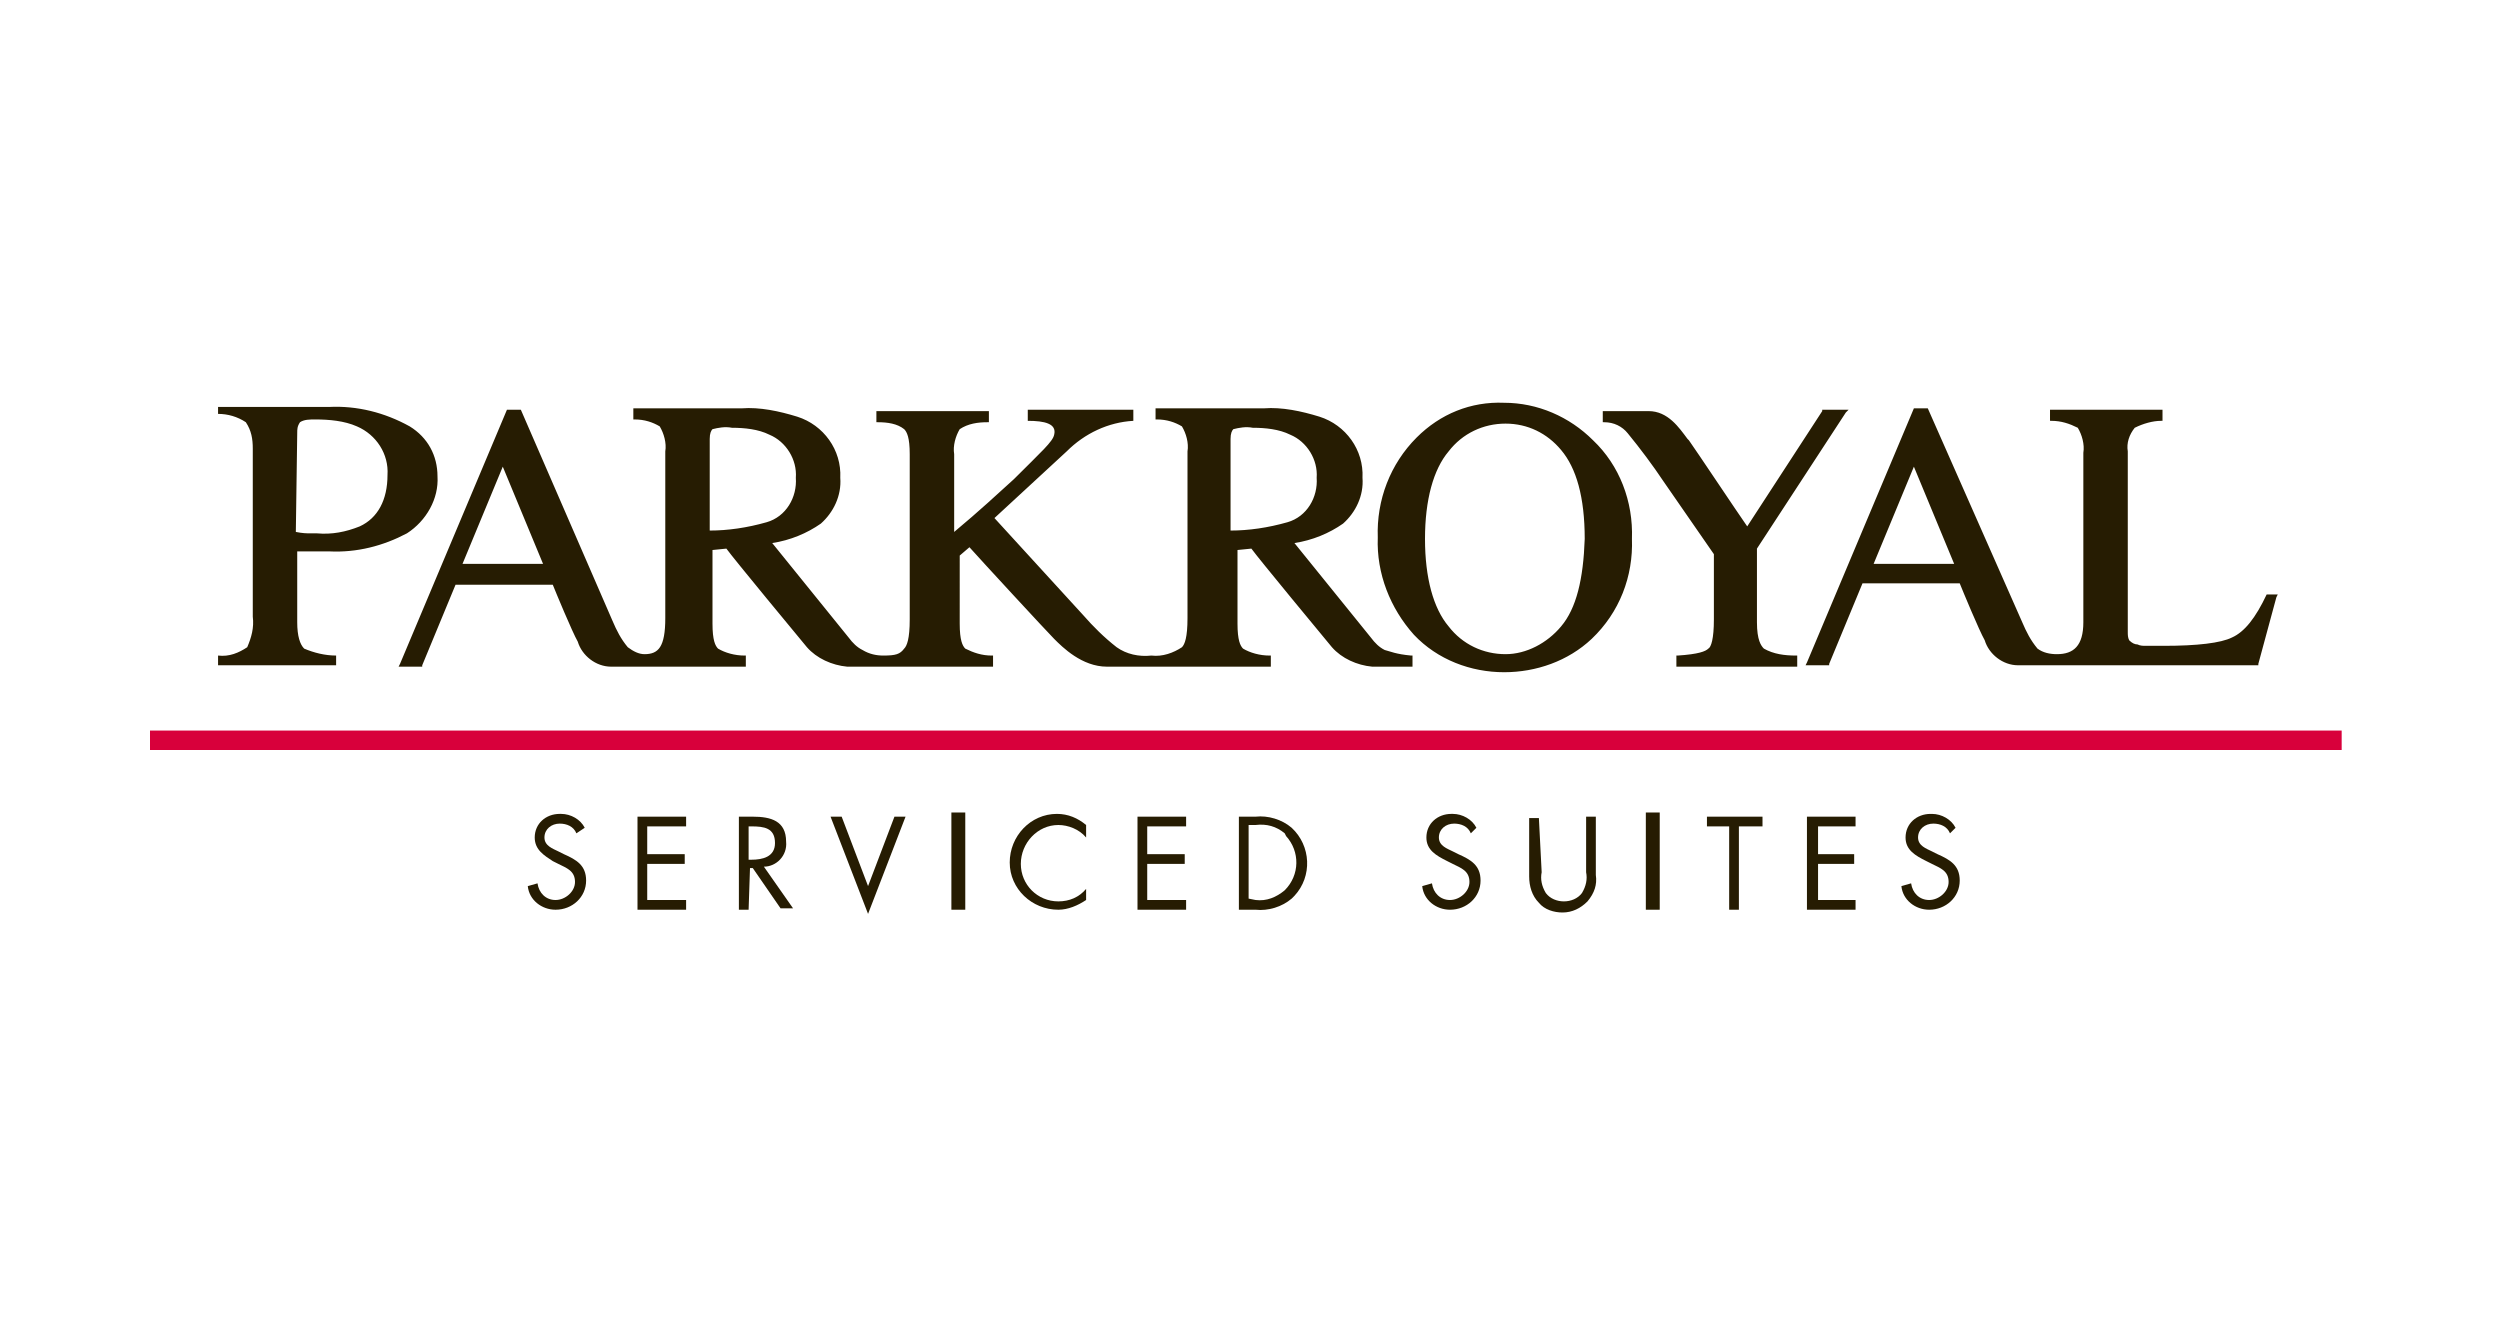
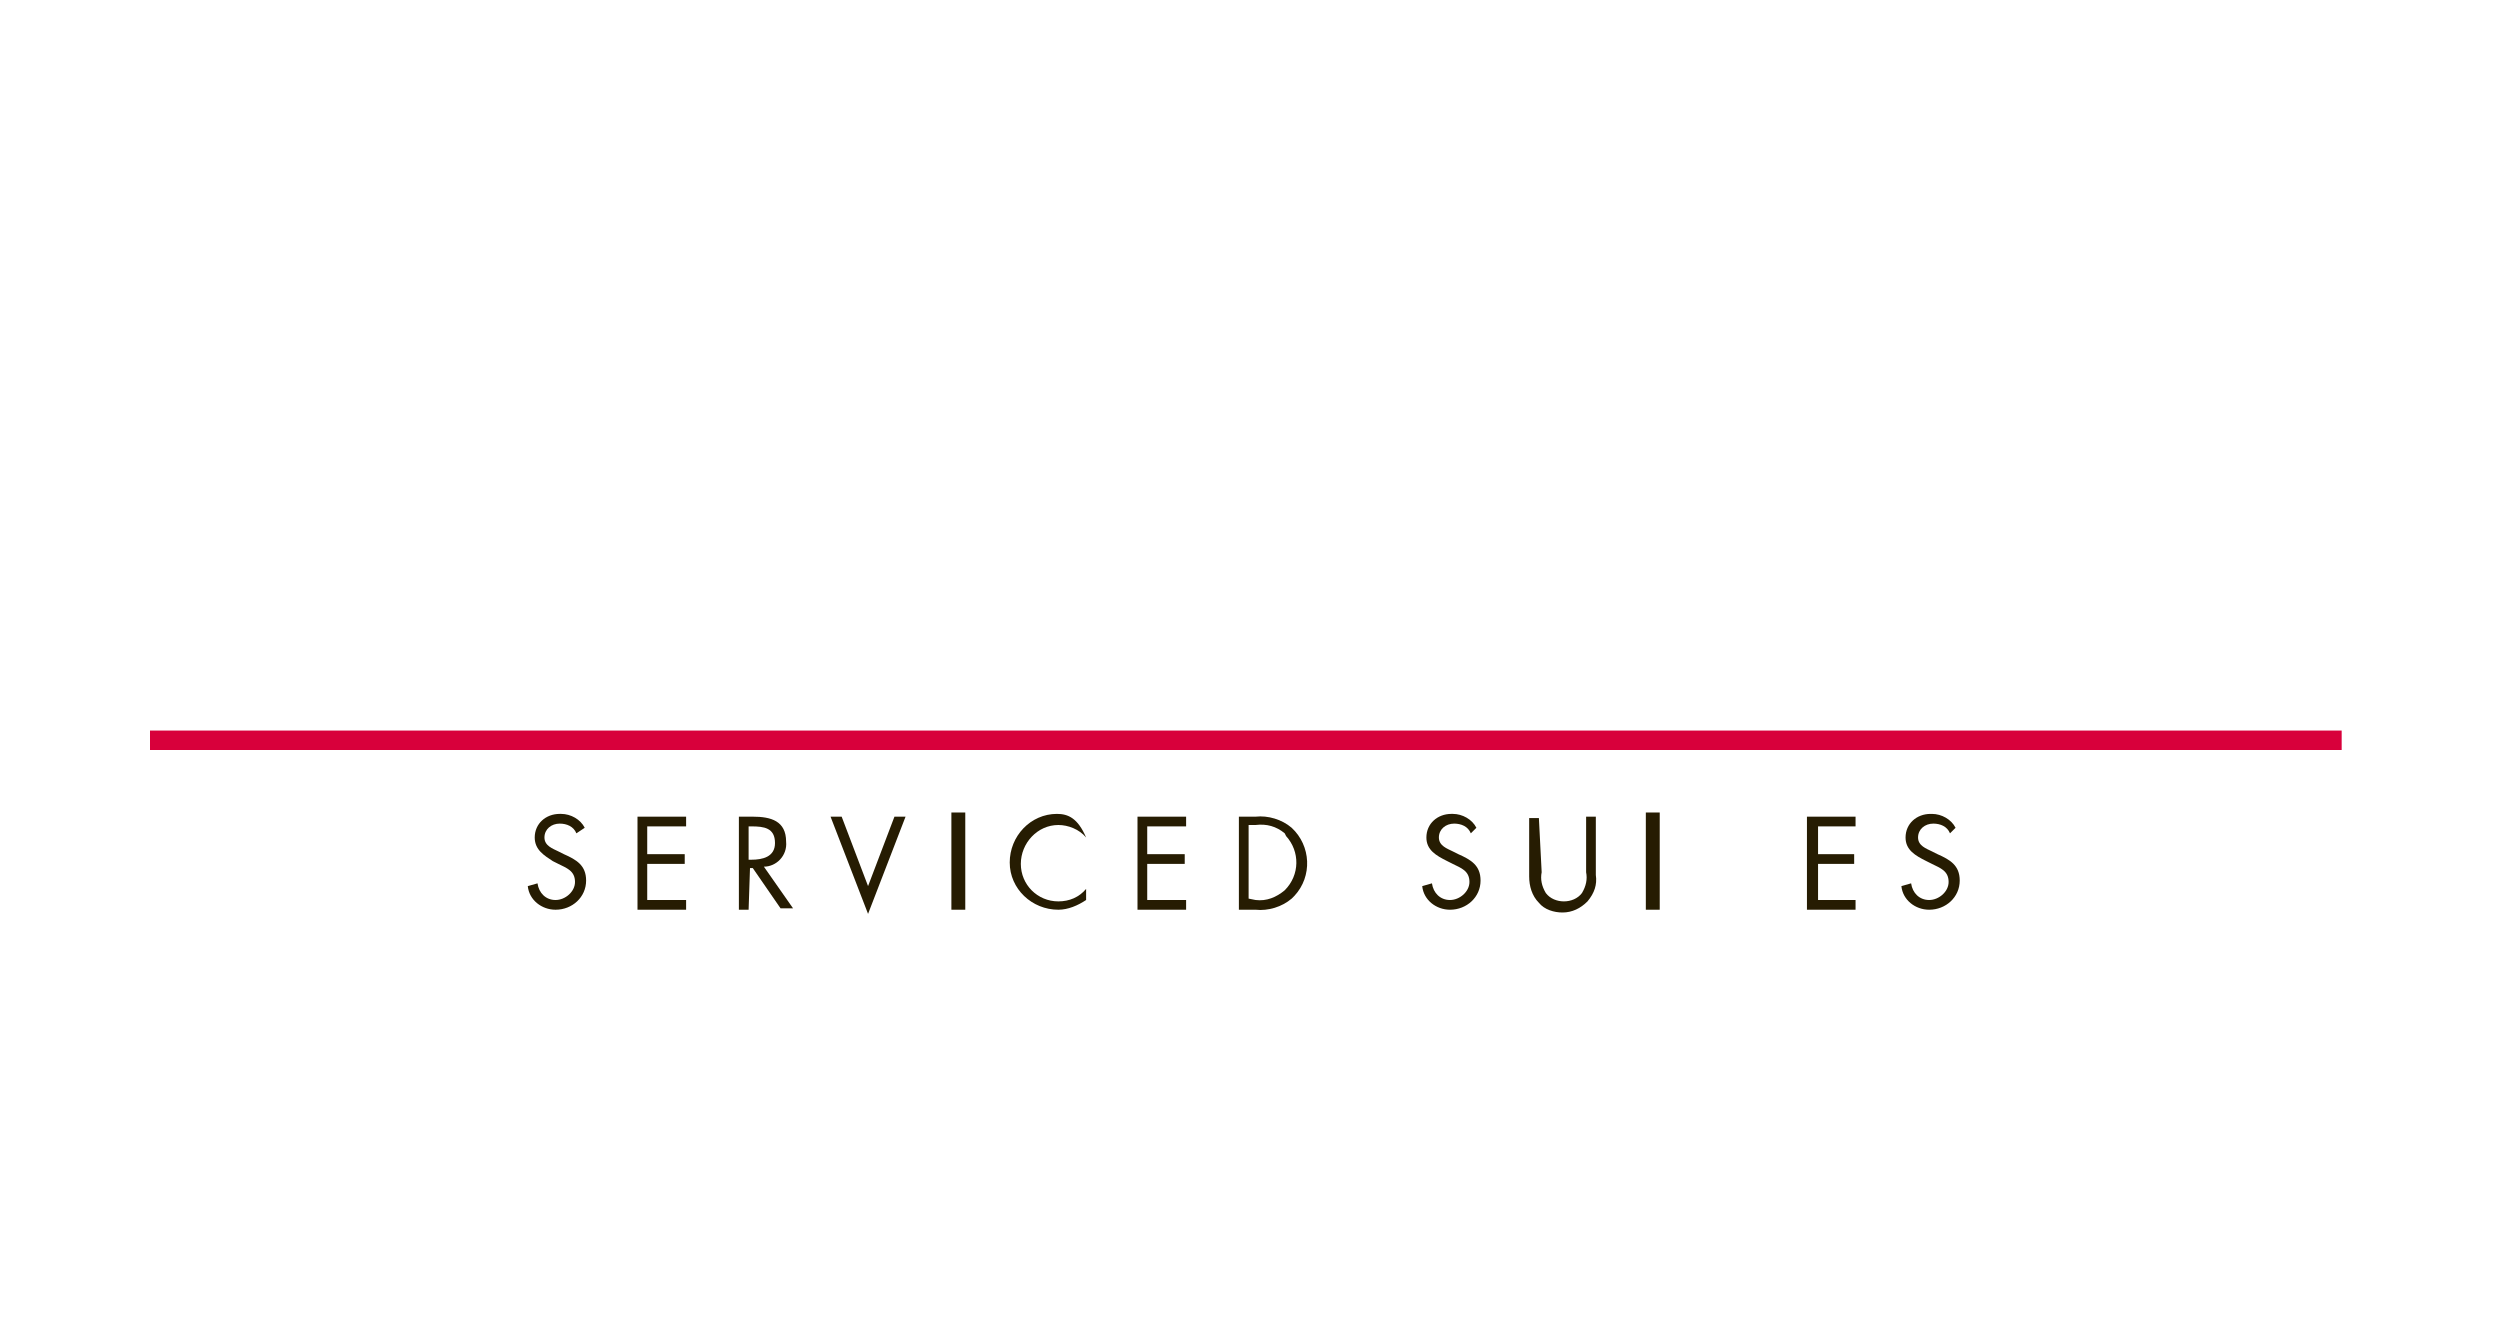
<svg xmlns="http://www.w3.org/2000/svg" version="1.1" id="Layer_1" x="0px" y="0px" viewBox="0 0 180 95.3" style="enable-background:new 0 0 180 95.3;" xml:space="preserve">
  <style type="text/css">
	.st0{fill:none;}
	.st1{fill:#D8003B;}
	.st2{fill:#261C02;}
</style>
  <title>logo-pr-ss</title>
  <desc>Created with Sketch.</desc>
  <g id="Page-1">
    <g id="logo-pr-ss" transform="translate(-11, -22)">
      <rect id="Rectangle-path" x="11" y="28.6" class="st0" width="179.4" height="81.6" />
      <rect id="Rectangle-path_1_" x="21.8" y="74.6" class="st1" width="157.8" height="1.4" />
-       <path id="Shape" class="st2" d="M145.9,62.6l2.9-7l2.9,7H145.9z M174.2,64.8c-0.8,1.7-1.6,2.7-2.5,3.1c-0.8,0.4-2.5,0.6-4.9,0.6    c-0.6,0-1,0-1.3,0c-0.2,0-0.4,0-0.6-0.1c-0.2,0-0.4-0.1-0.6-0.3c-0.1-0.2-0.1-0.4-0.1-0.6v-13c-0.1-0.6,0.1-1.2,0.5-1.7    c0.6-0.3,1.3-0.5,1.9-0.5h0.1v-0.8h-8.1v0.8h0.1c0.7,0,1.3,0.2,1.9,0.5c0.3,0.5,0.5,1.2,0.4,1.8v12.2c0,1.7-0.7,2.3-1.9,2.3    c-0.5,0-1-0.1-1.4-0.4c-0.5-0.6-0.8-1.2-1.1-1.9l-6.8-15.4h-1l-7.7,18.3l-0.1,0.2h1.7v-0.1l2.4-5.8h7c0.2,0.5,1.4,3.4,1.8,4.1    c0.3,1,1.3,1.8,2.4,1.8h17.3v-0.1l1.3-4.8l0.1-0.2H174.2z M138,68.7c-0.2-0.2-0.5-0.6-0.5-1.9v-5.3l6.4-9.8l0.2-0.2h-1.9v0.1    l-5.4,8.3c-0.7-1-3.7-5.5-4.2-6.2l-0.1-0.1c-0.6-0.8-1.4-2-2.8-2h-3.3v0.8h0.1c0.7,0,1.3,0.3,1.7,0.8c0.9,1.1,1.8,2.3,2.6,3.5    l3.6,5.2v4.7c0,1.4-0.2,2-0.4,2.1c-0.2,0.2-0.7,0.4-2.2,0.5h-0.1V70h8.7v-0.8h-0.1C139.5,69.2,138.7,69.1,138,68.7z M123.4,67.1    c-1,1.2-2.5,2-4,2c-1.6,0-3.1-0.7-4.1-2c-1.1-1.3-1.7-3.5-1.7-6.3s0.6-5,1.7-6.3c1-1.3,2.5-2,4.1-2s3,0.7,4,1.9    c1.1,1.3,1.7,3.4,1.7,6.4C125,63.7,124.5,65.8,123.4,67.1z M119.3,51c-2.4-0.1-4.6,0.8-6.3,2.5c-1.9,1.9-2.9,4.5-2.8,7.2    c-0.1,2.6,0.9,5.1,2.6,7c1.7,1.8,4.1,2.7,6.5,2.7c2.3,0,4.6-0.8,6.3-2.4c2-1.9,3-4.5,2.9-7.2c0.1-2.7-0.9-5.3-2.8-7.1    C124,52,121.7,51,119.3,51z M99.6,60.2v-6.6c0-0.4,0.1-0.6,0.2-0.7c0.4-0.1,0.9-0.2,1.4-0.1c0.9,0,1.9,0.1,2.7,0.5    c1.2,0.5,2,1.8,1.9,3.1c0.1,1.4-0.7,2.8-2.1,3.2C102.3,60,100.9,60.2,99.6,60.2z M62.1,60.2v-6.6c0-0.4,0.1-0.6,0.2-0.7    c0.4-0.1,0.9-0.2,1.4-0.1c0.9,0,1.9,0.1,2.7,0.5c1.2,0.5,2,1.8,1.9,3.1c0.1,1.4-0.7,2.8-2.1,3.2C64.8,60,63.4,60.2,62.1,60.2z     M44.3,62.6l2.9-7l2.9,7H44.3z M110.7,68.8c-0.4-0.2-0.7-0.5-1-0.9l-5.5-6.8c1.3-0.2,2.5-0.7,3.5-1.4c0.9-0.8,1.5-2,1.4-3.3    c0.1-2-1.2-3.8-3.1-4.4c-1.3-0.4-2.7-0.7-4-0.6h-7.8v0.8h0.1c0.7,0,1.3,0.2,1.8,0.5c0.3,0.5,0.5,1.2,0.4,1.8v12    c0,1.4-0.2,1.9-0.4,2.1c-0.6,0.4-1.4,0.7-2.2,0.6c-0.9,0.1-1.8-0.1-2.5-0.6c-0.9-0.7-1.7-1.5-2.4-2.3l-6.4-7c0,0,3.9-3.6,5.2-4.8    c1.3-1.3,3-2.1,4.8-2.2v-0.8H85v0.8c1.2,0,2.1,0.2,1.9,1c-0.1,0.5-0.9,1.2-2.9,3.2c-1.1,1-2.5,2.3-4.3,3.8v-5.6    c-0.1-0.6,0.1-1.3,0.4-1.8c0.6-0.4,1.3-0.5,2-0.5h0.1v-0.8h-8.1v0.8h0.1c0.7,0,1.4,0.1,1.9,0.5c0.2,0.2,0.4,0.6,0.4,1.8v11.9    c0,1.4-0.2,1.9-0.4,2.1c-0.3,0.4-0.6,0.5-1.5,0.5c-0.5,0-1-0.1-1.5-0.4c-0.4-0.2-0.7-0.5-1-0.9l-5.5-6.8c1.3-0.2,2.5-0.7,3.5-1.4    c0.9-0.8,1.5-2,1.4-3.3c0.1-2-1.2-3.8-3.1-4.4c-1.3-0.4-2.7-0.7-4-0.6h-7.8v0.8h0.1c0.7,0,1.3,0.2,1.8,0.5    c0.3,0.5,0.5,1.2,0.4,1.8v12c0,2.1-0.5,2.6-1.5,2.6c-0.4,0-0.8-0.2-1.2-0.5c-0.5-0.6-0.8-1.2-1.1-1.9l-6.6-15.2h-1l-7.7,18.3    L39.7,70h1.7v-0.1l2.4-5.8h7c0.2,0.5,1.4,3.4,1.8,4.1c0.3,1,1.3,1.8,2.4,1.8h9.7v-0.8h-0.1c-0.7,0-1.4-0.2-1.9-0.5    c-0.2-0.2-0.4-0.6-0.4-1.8v-5.3l1-0.1c0.5,0.7,5.3,6.5,5.8,7.1c0.7,0.8,1.8,1.3,2.9,1.4h10.5v-0.8h-0.1c-0.7,0-1.3-0.2-1.9-0.5    c-0.2-0.2-0.4-0.6-0.4-1.8V62l0.7-0.6c0.8,0.9,5.6,6.1,6.1,6.6c0.6,0.6,2,2,3.8,2h11.8v-0.8h-0.1c-0.7,0-1.4-0.2-1.9-0.5    c-0.2-0.2-0.4-0.6-0.4-1.8v-5.3l1-0.1c0.5,0.7,5.3,6.5,5.8,7.1c0.7,0.8,1.8,1.3,2.9,1.4h2.9v-0.8h-0.1    C111.5,69.1,111.1,68.9,110.7,68.8z M32.4,53.2c0-0.3,0-0.5,0.2-0.8c0.3-0.2,0.7-0.2,1.1-0.2c1,0,2.1,0.1,3,0.5    c1.4,0.6,2.3,2,2.2,3.5c0,1.8-0.7,3.1-2,3.7c-1,0.4-2,0.6-3.1,0.5c-0.1,0-0.3,0-0.5,0s-0.5,0-1-0.1L32.4,53.2z M32.4,66.8v-5.1    c0.2,0,0.6,0,1.1,0s0.9,0,1.2,0c2,0.1,3.9-0.4,5.6-1.3c1.4-0.9,2.3-2.5,2.2-4.1c0-1.5-0.7-2.8-2-3.6c-1.8-1-3.8-1.5-5.8-1.4h-8    v0.5c0.7,0,1.4,0.2,2,0.6c0.4,0.6,0.5,1.2,0.5,1.9v12.1c0.1,0.8-0.1,1.5-0.4,2.2c-0.6,0.4-1.3,0.7-2.1,0.6v0.7h8.5v-0.7    c-0.8,0-1.6-0.2-2.3-0.5C32.6,68.4,32.4,67.8,32.4,66.8z" />
      <g id="Group" transform="translate(38, 52)">
        <path id="Shape_1_" class="st2" d="M14.5,30c-0.2-0.5-0.7-0.7-1.2-0.7c-0.6,0-1.1,0.4-1.1,1s0.6,0.8,1,1l0.4,0.2     c0.9,0.4,1.6,0.8,1.6,1.9c0,1.2-1,2.1-2.2,2.1c-1,0-1.9-0.7-2-1.7l0.7-0.2c0.1,0.7,0.6,1.2,1.3,1.2s1.4-0.6,1.4-1.3     c0-0.8-0.6-1-1.2-1.3L12.8,32c-0.6-0.4-1.3-0.8-1.3-1.7c0-1,0.8-1.7,1.8-1.7c0,0,0,0,0.1,0c0.7,0,1.4,0.4,1.7,1L14.5,30z" />
        <polygon id="Shape_2_" class="st2" points="18.9,28.8 22.4,28.8 22.4,29.5 19.6,29.5 19.6,31.5 22.3,31.5 22.3,32.2 19.6,32.2      19.6,34.8 22.4,34.8 22.4,35.5 18.9,35.5    " />
        <path id="Shape_3_" class="st2" d="M26.9,31.9h0.2c0.8,0,1.7-0.2,1.7-1.2c0-1.1-0.8-1.2-1.7-1.2h-0.2V31.9z M26.9,35.5h-0.7v-6.7     h1c1.3,0,2.4,0.3,2.4,1.8c0.1,1-0.7,1.8-1.6,1.8l2.1,3h-0.9l-2-2.9H27L26.9,35.5z" />
        <polygon id="Shape_4_" class="st2" points="35.5,33.8 37.4,28.8 38.2,28.8 35.5,35.8 32.8,28.8 33.6,28.8    " />
        <polygon id="Shape_5_" class="st2" points="54.9,28.8 58.4,28.8 58.4,29.5 55.6,29.5 55.6,31.5 58.3,31.5 58.3,32.2 55.6,32.2      55.6,34.8 58.4,34.8 58.4,35.5 54.9,35.5    " />
        <path id="Shape_6_" class="st2" d="M63.4,34.8c0.8,0.1,1.5-0.2,2.1-0.7c1.1-1.1,1.1-2.8,0.1-3.9L65.5,30     c-0.6-0.5-1.3-0.7-2.1-0.6h-0.5v5.3L63.4,34.8L63.4,34.8z M62.1,28.8h1.3c0.9-0.1,1.9,0.2,2.6,0.8c1.4,1.3,1.5,3.5,0.2,4.9     c-0.1,0.1-0.1,0.1-0.2,0.2c-0.7,0.6-1.7,0.9-2.6,0.8h-1.2v-6.7H62.1z" />
        <path id="Shape_7_" class="st2" d="M78.9,30c-0.2-0.5-0.7-0.7-1.2-0.7c-0.6,0-1.1,0.4-1.1,1s0.6,0.8,1,1l0.4,0.2     c0.9,0.4,1.6,0.8,1.6,1.9c0,1.2-1,2.1-2.2,2.1c-1,0-1.9-0.7-2-1.7l0.7-0.2c0.1,0.7,0.6,1.2,1.3,1.2c0.7,0,1.4-0.6,1.4-1.3     c0-0.8-0.6-1-1.2-1.3L77.2,32c-0.8-0.4-1.5-0.8-1.5-1.7c0-1,0.8-1.7,1.8-1.7c0,0,0,0,0.1,0c0.7,0,1.4,0.4,1.7,1L78.9,30z" />
        <path id="Shape_8_" class="st2" d="M84,32.8c-0.1,0.5,0,1,0.3,1.5c0.3,0.4,0.8,0.6,1.3,0.6s1-0.2,1.3-0.6c0.3-0.5,0.4-1,0.3-1.5     v-4h0.7V33c0.1,0.7-0.1,1.3-0.6,1.9c-0.5,0.5-1.1,0.8-1.8,0.8c-0.6,0-1.3-0.2-1.7-0.7c-0.5-0.5-0.7-1.2-0.7-1.9v-4.2h0.7L84,32.8     z" />
-         <path id="Shape_9_" class="st2" d="M49.1,28.6c-1.9,0-3.4,1.6-3.4,3.5c0,1.9,1.6,3.4,3.5,3.4c0.7,0,1.4-0.3,2-0.7V34     c-0.5,0.6-1.2,0.9-2,0.9c-1.5,0-2.7-1.2-2.7-2.7s1.2-2.8,2.7-2.8c0.7,0,1.5,0.3,2,0.9v-0.9C50.6,28.9,49.9,28.6,49.1,28.6     L49.1,28.6z" />
-         <polygon id="Shape_10_" class="st2" points="98.2,35.5 97.5,35.5 97.5,29.5 95.9,29.5 95.9,28.8 99.9,28.8 99.9,29.5 98.2,29.5         " />
+         <path id="Shape_9_" class="st2" d="M49.1,28.6c-1.9,0-3.4,1.6-3.4,3.5c0,1.9,1.6,3.4,3.5,3.4c0.7,0,1.4-0.3,2-0.7V34     c-0.5,0.6-1.2,0.9-2,0.9c-1.5,0-2.7-1.2-2.7-2.7s1.2-2.8,2.7-2.8c0.7,0,1.5,0.3,2,0.9C50.6,28.9,49.9,28.6,49.1,28.6     L49.1,28.6z" />
        <polygon id="Shape_15_" class="st2" points="92.5,35.5 91.5,35.5 91.5,28.5 92.5,28.5    " />
        <polygon id="Shape_13_" class="st2" points="42.5,35.5 41.5,35.5 41.5,28.5 42.5,28.5    " />
        <polygon id="Shape_11_" class="st2" points="103.1,28.8 106.6,28.8 106.6,29.5 103.9,29.5 103.9,31.5 106.5,31.5 106.5,32.2      103.9,32.2 103.9,34.8 106.6,34.8 106.6,35.5 103.1,35.5    " />
        <path id="Shape_12_" class="st2" d="M113.4,30c-0.2-0.5-0.7-0.7-1.2-0.7c-0.6,0-1.1,0.4-1.1,1s0.6,0.8,1,1l0.4,0.2     c0.9,0.4,1.6,0.8,1.6,1.9c0,1.2-1,2.1-2.2,2.1c-1,0-1.9-0.7-2-1.7l0.7-0.2c0.1,0.7,0.6,1.2,1.3,1.2c0.7,0,1.4-0.6,1.4-1.3     c0-0.8-0.6-1-1.2-1.3l-0.4-0.2c-0.8-0.4-1.5-0.8-1.5-1.7c0-1,0.8-1.7,1.8-1.7c0,0,0,0,0.1,0c0.7,0,1.4,0.4,1.7,1L113.4,30z" />
      </g>
    </g>
  </g>
</svg>